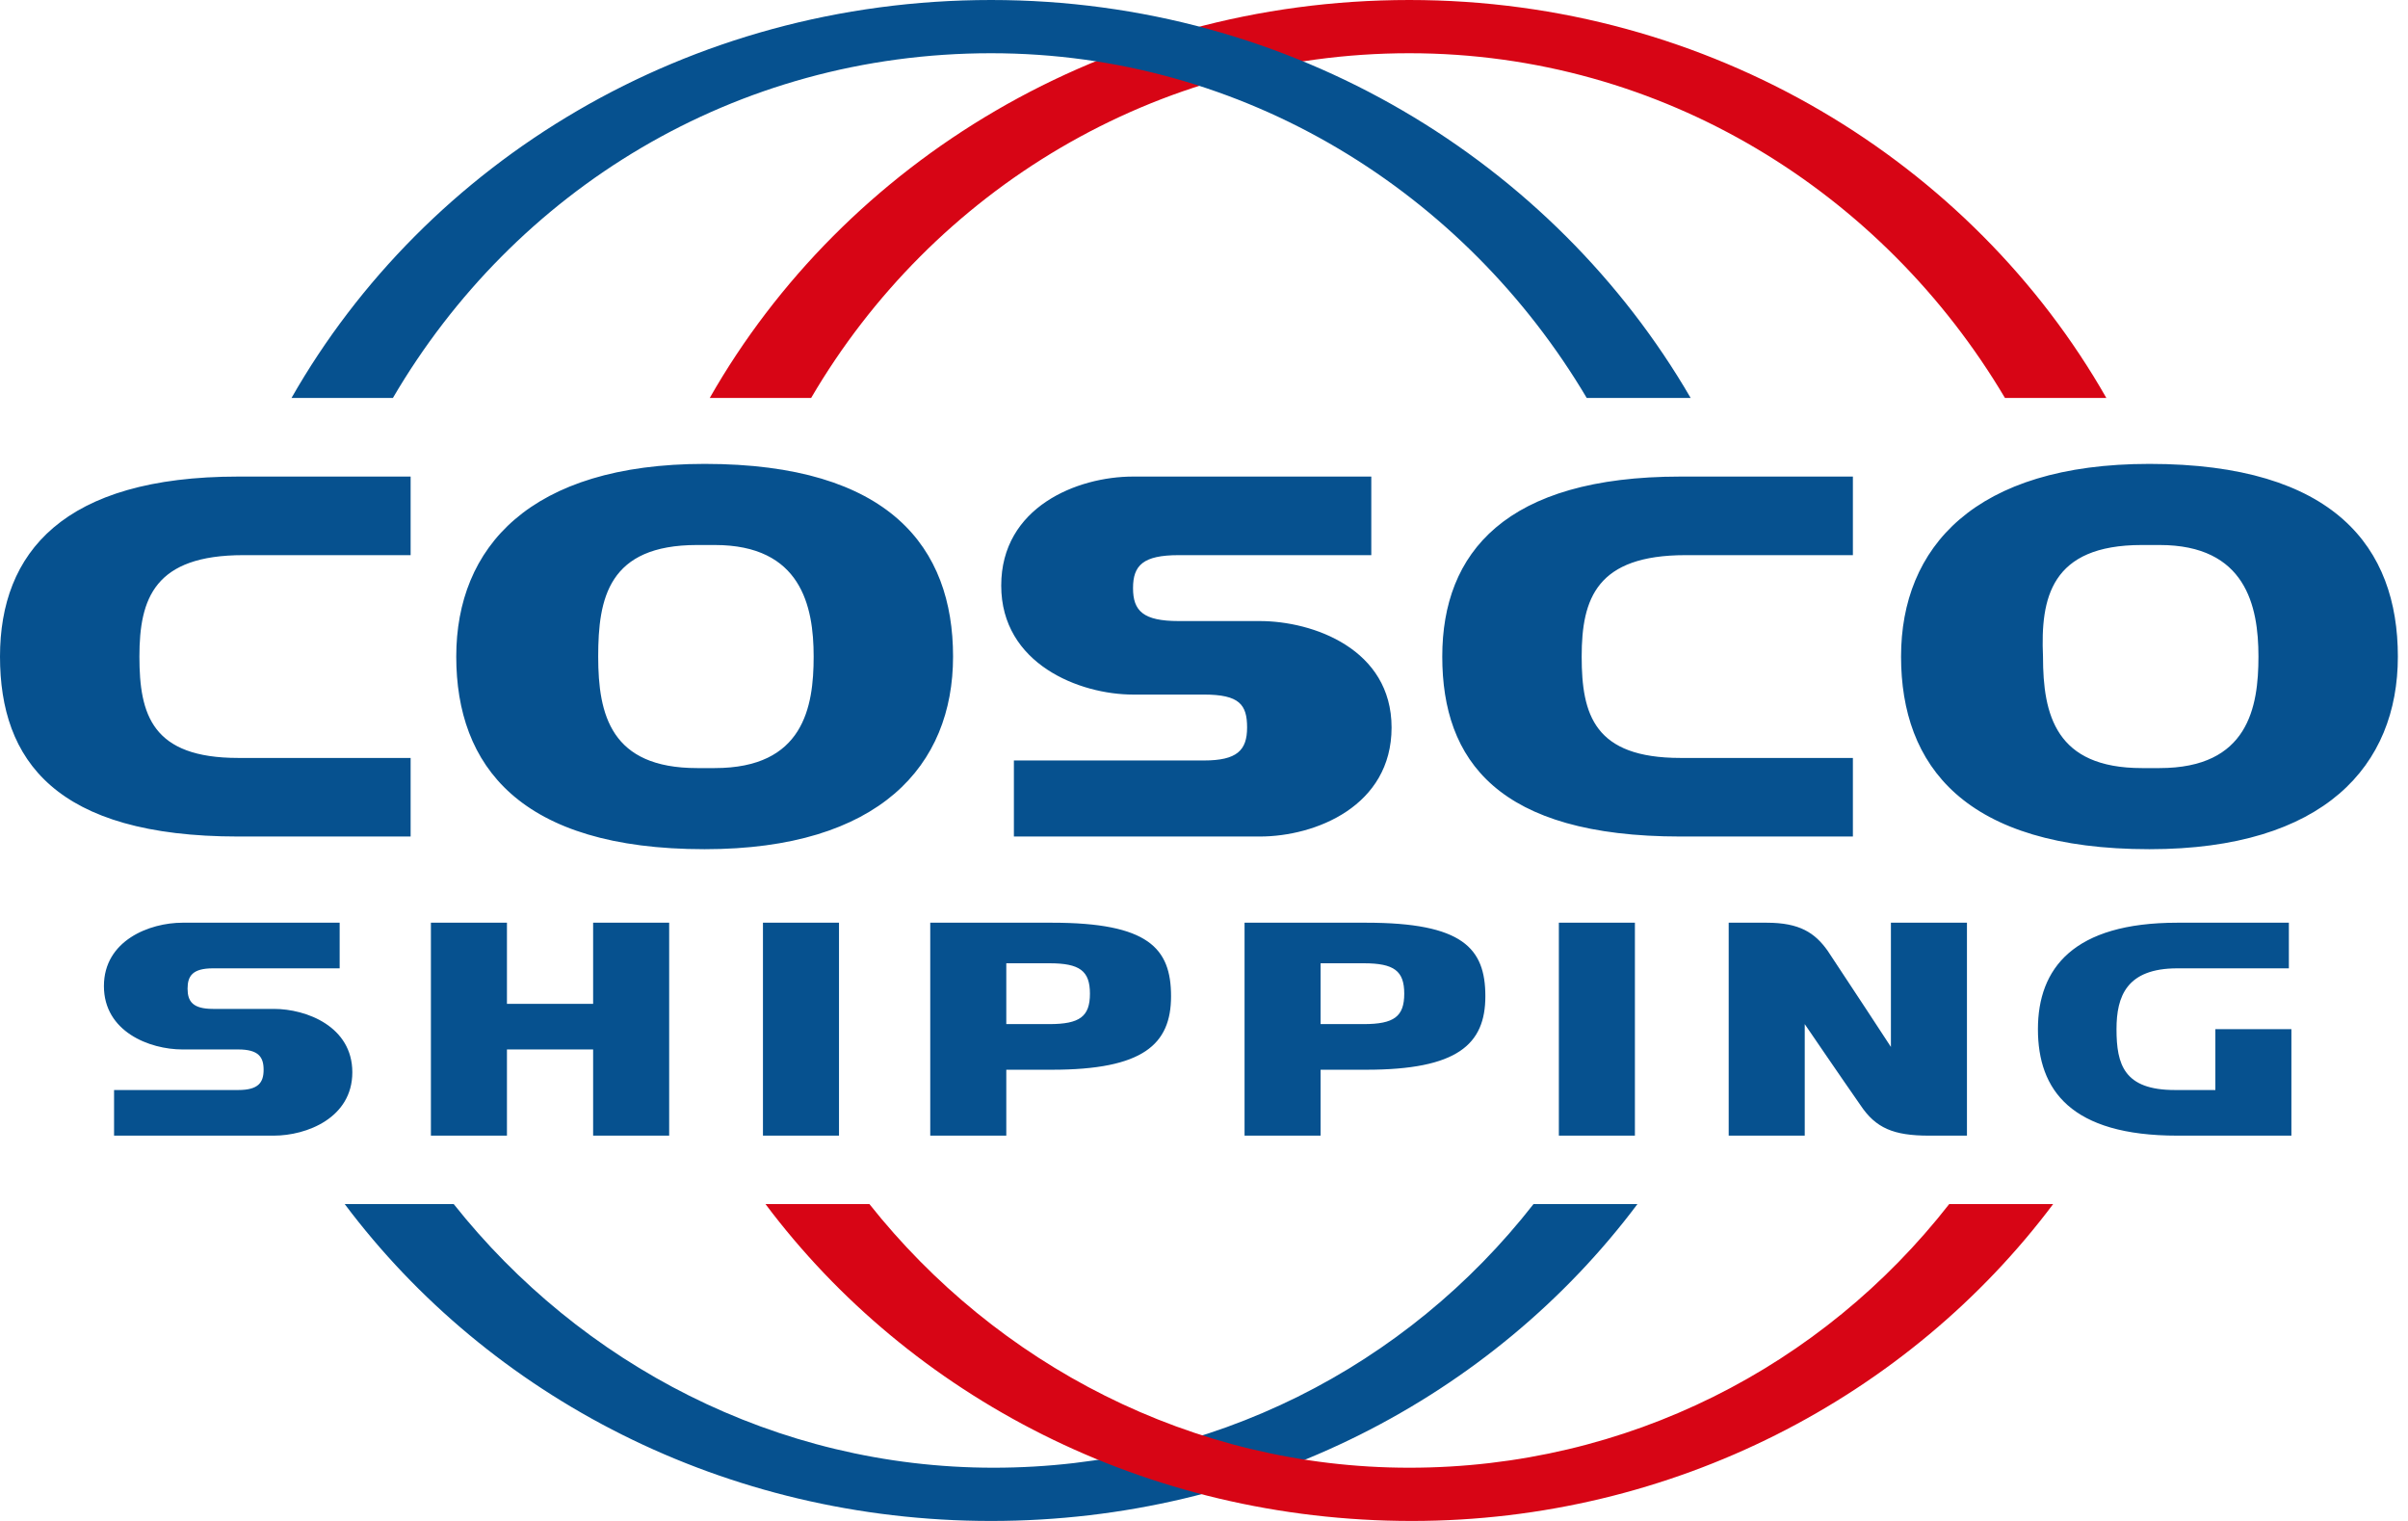
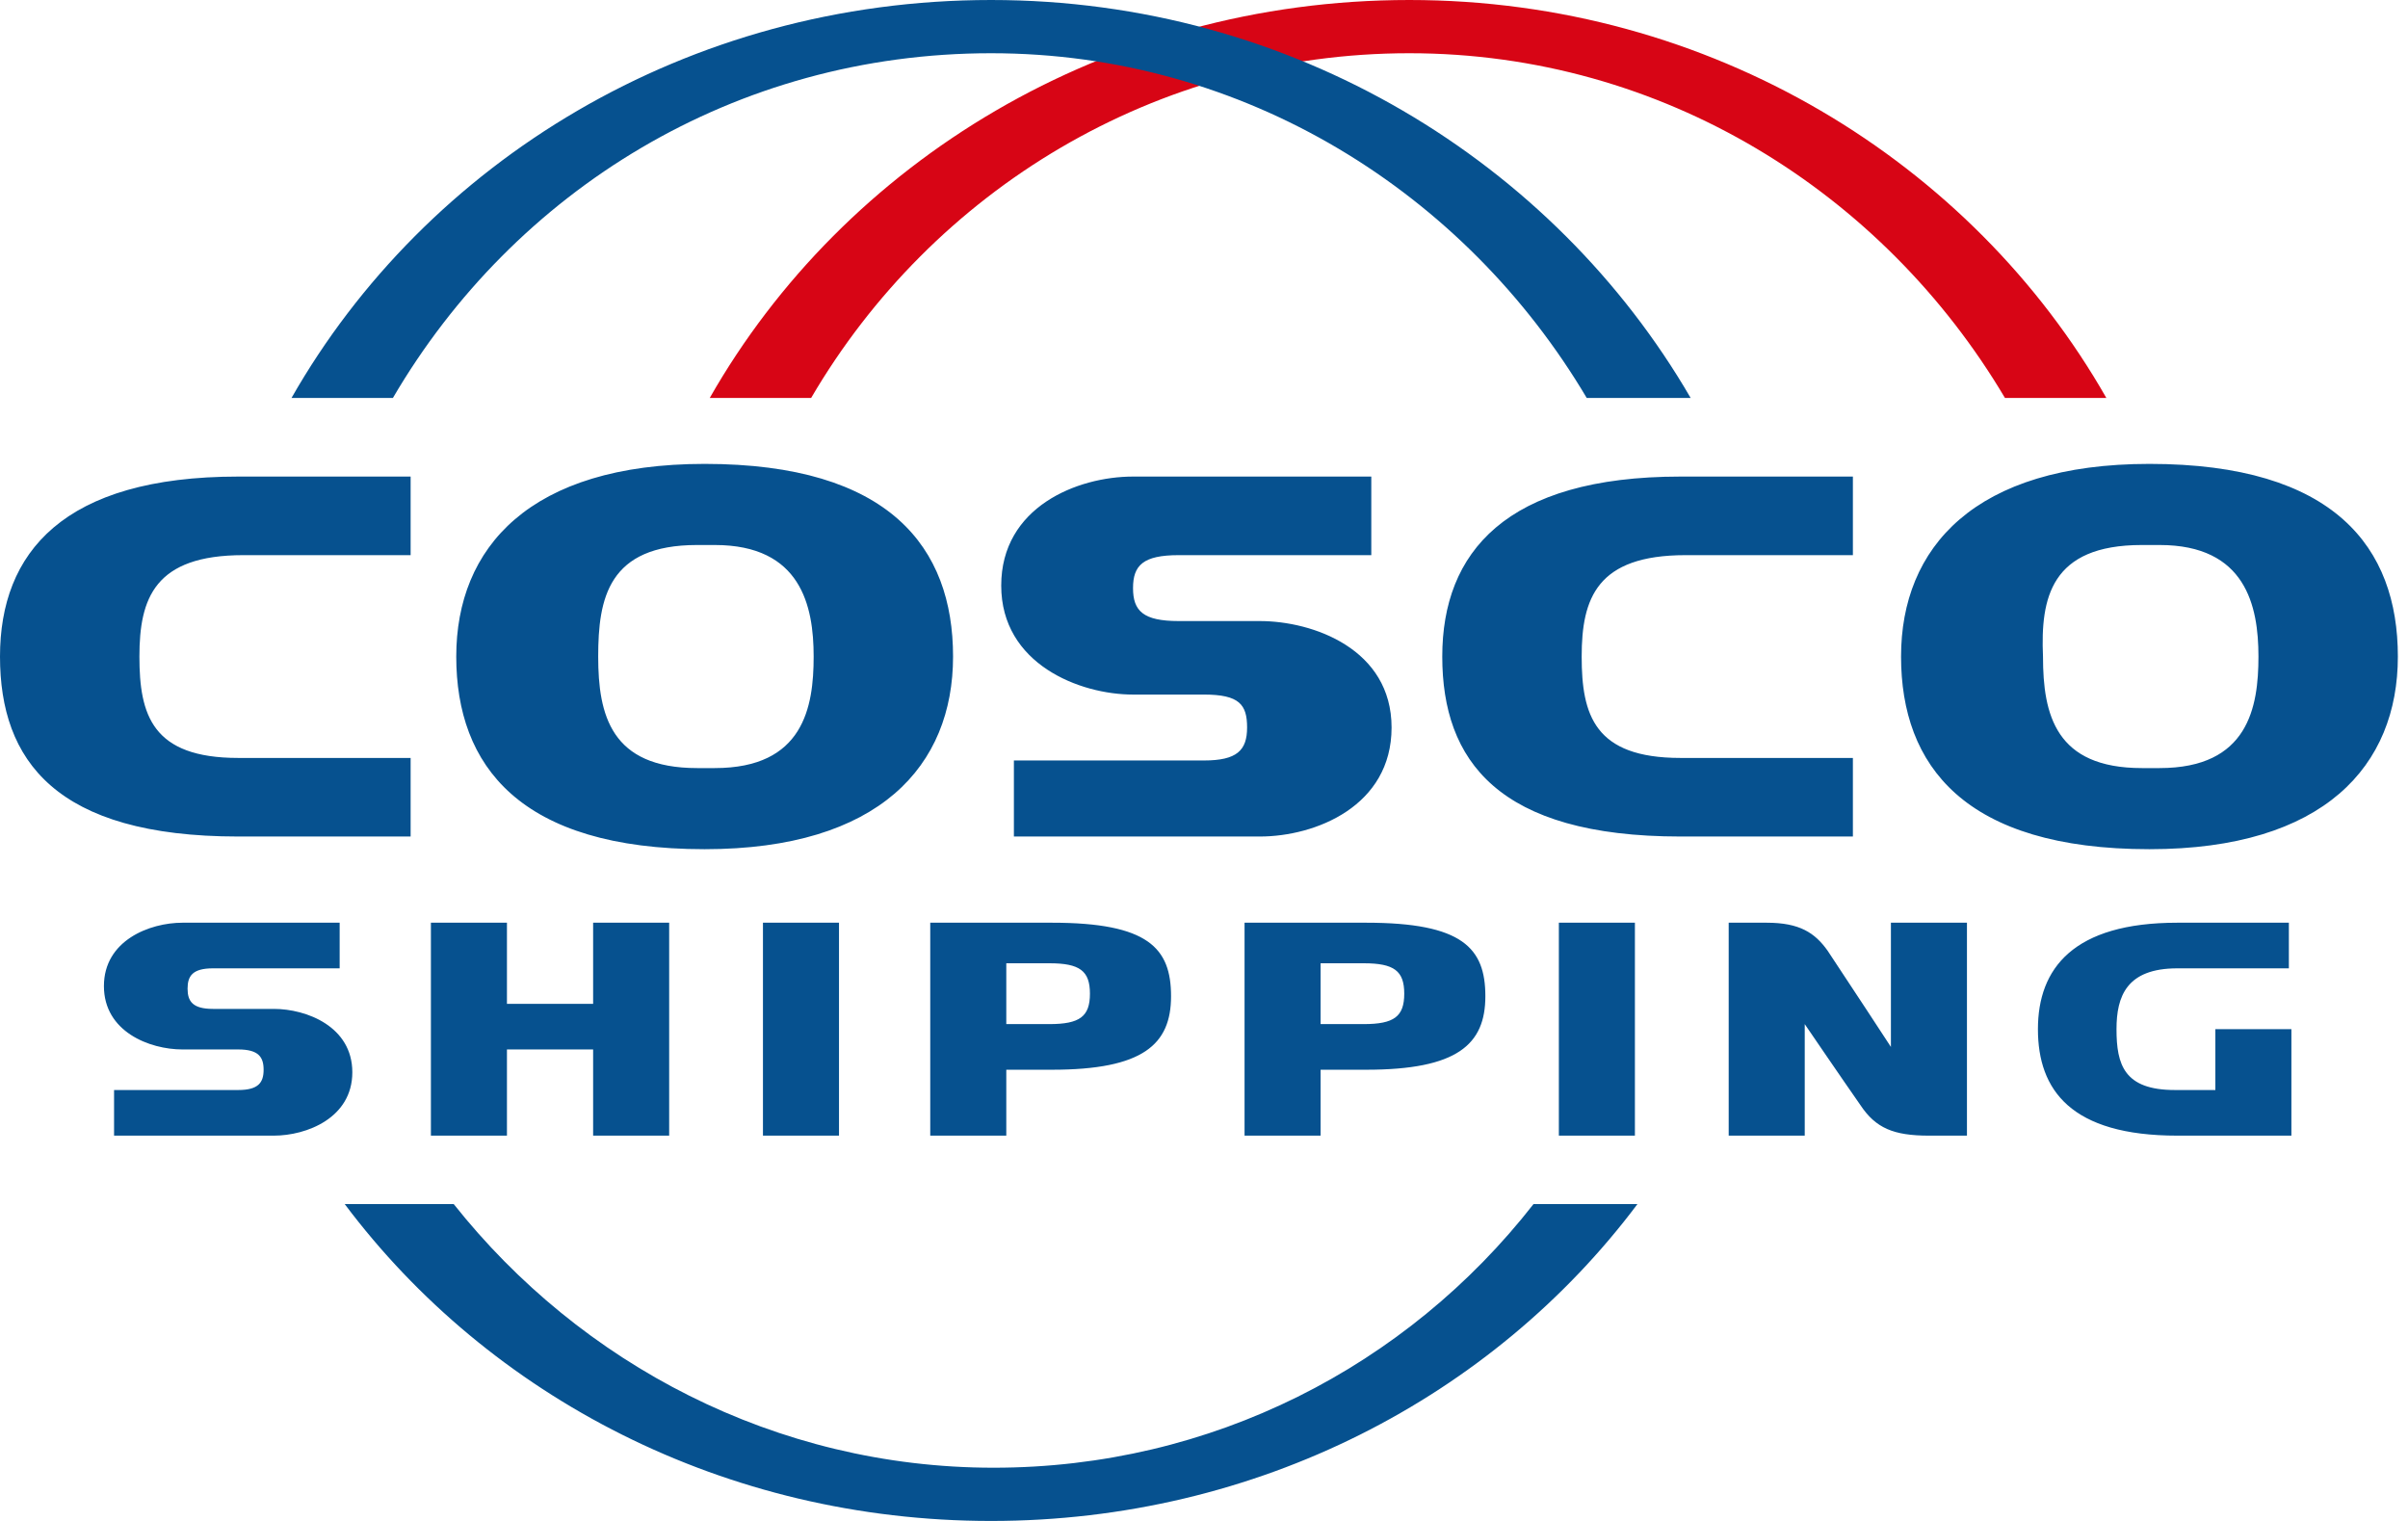
<svg xmlns="http://www.w3.org/2000/svg" viewBox="0 0 95 60" fill="none">
  <g clip-path="url(#clip0_147_7717)">
    <path d="M32 15.7C36.8 7.5 45.6 2.1 55.6 2.1C65.6 2.1 74.3 7.6 79.1 15.7H83.1C77.8 6.4 67.5 0 55.6 0C43.6 0 33.3 6.4 28 15.7H32Z" fill="#D70515" />
    <path d="M27.8 18.3C20.9 18.3 18 21.6 18 25.9C18 30.2 20.5 33.5 27.8 33.5C34.7 33.5 37.6 30.2 37.6 25.9C37.6 21.6 35.1 18.3 27.8 18.3ZM84.8 18.3C77.9 18.3 75 21.6 75 25.9C75 30.2 77.5 33.5 84.8 33.5C91.7 33.5 94.6 30.2 94.6 25.9C94.6 21.6 92.1 18.3 84.8 18.3ZM9.4 18.8C2.5 18.8 0 21.8 0 25.9C0 30 2.2 33 9.4 33H16.2V29.9H9.4C6 29.9 5.5 28.2 5.5 25.9C5.5 23.6 6.1 21.9 9.6 21.9H16.2V18.8H9.4ZM44.7 18.8C42.5 18.8 39.5 20 39.5 23.1C39.5 26.2 42.6 27.4 44.7 27.4H47.5C48.9 27.4 49.2 27.8 49.2 28.7C49.2 29.6 48.8 30 47.5 30H40V33H49.7C51.9 33 54.9 31.8 54.9 28.7C54.9 25.6 51.8 24.5 49.7 24.5H46.5C45.1 24.5 44.7 24.1 44.7 23.2C44.7 22.3 45.1 21.9 46.5 21.9H54.1V18.8H44.7ZM66.3 18.8C59.4 18.8 56.9 21.8 56.9 25.9C56.9 30 59.1 33 66.3 33H73.1V29.9H66.3C62.9 29.9 62.4 28.2 62.4 25.9C62.4 23.6 63 21.9 66.5 21.9H73.1V18.8H66.3ZM27.5 21.5H28.2C31.6 21.5 32.1 23.9 32.1 25.9C32.1 27.9 31.7 30.3 28.2 30.3H27.5C24.1 30.3 23.6 28.2 23.6 25.9C23.6 23.6 24 21.5 27.5 21.5ZM84.5 21.5H85.2C88.6 21.5 89.1 23.9 89.1 25.9C89.1 27.9 88.7 30.3 85.2 30.3H84.5C81.1 30.3 80.6 28.2 80.6 25.9C80.5 23.6 80.9 21.5 84.5 21.5ZM7.2 36.4C5.9 36.4 4.1 37.1 4.1 38.9C4.1 40.7 5.9 41.4 7.2 41.4H9.4C10.2 41.4 10.4 41.7 10.4 42.2C10.4 42.7 10.2 43 9.4 43H4.5V44.8H10.8C12.1 44.8 13.9 44.1 13.9 42.3C13.9 40.5 12.1 39.8 10.8 39.8H8.4C7.6 39.8 7.4 39.5 7.4 39C7.4 38.5 7.6 38.2 8.4 38.2H13.4V36.4H7.2ZM30.1 36.4V44.8H33.1V36.4H30.1ZM36.7 36.4V44.8H39.7V42.2H41.5C45.1 42.2 46.2 41.2 46.2 39.3C46.2 37.4 45.3 36.4 41.5 36.4H36.7ZM49.1 36.4V44.8H52.1V42.2H53.9C57.5 42.2 58.6 41.2 58.6 39.3C58.6 37.4 57.7 36.4 53.9 36.4H49.1ZM61.5 36.4V44.8H64.5V36.4H61.5ZM85.9 36.4C81.8 36.4 80.4 38.2 80.4 40.6C80.4 43 81.7 44.8 85.9 44.8H90.4V40.6H87.4V43H85.8C83.8 43 83.5 42 83.5 40.6C83.5 39.3 83.9 38.2 85.9 38.2H90.3V36.4H85.9ZM17 36.4V44.8H20V41.4H23.4V44.8H26.4V36.4H23.4V39.6H20V36.4H17ZM68.2 36.4V44.8H71.2V40.4C71.2 40.4 72.7 42.6 73.4 43.6C74 44.5 74.7 44.8 76.1 44.8H77.6V36.4H74.6V41.3C74.6 41.3 72.9 38.7 72.1 37.5C71.6 36.8 71 36.4 69.7 36.4H68.2ZM39.7 38H41.4C42.6 38 43 38.3 43 39.2C43 40.1 42.6 40.4 41.4 40.4H39.7V38ZM52.1 38H53.8C55 38 55.4 38.3 55.4 39.2C55.4 40.1 55 40.4 53.8 40.4H52.1V38ZM39.1 0C27.1 0 16.8 6.4 11.5 15.7H15.5C20.3 7.5 29 2.1 39.1 2.1C49.1 2.1 57.8 7.6 62.6 15.7H66.7C61.3 6.4 51 0 39.1 0ZM13.6 47.5C19.3 55.1 28.6 60 39.1 60C49.6 60 58.9 55.1 64.6 47.5H60.5C55.5 53.9 47.8 57.9 39.2 57.9C30.6 57.9 22.9 53.8 17.9 47.5H13.6Z" fill="#06518F" />
-     <path d="M76.9 47.5C71.9 53.9 64.2 57.9 55.6 57.9C47 57.9 39.3 53.8 34.3 47.5H30.2C35.9 55.1 45.2 60 55.7 60C66 60 75.3 55.1 81 47.5H76.9Z" fill="#D70515" />
  </g>
  <defs>
    <clipPath id="clip0_147_7717">
      <rect width="95" height="60" fill="white" />
    </clipPath>
  </defs>
</svg>